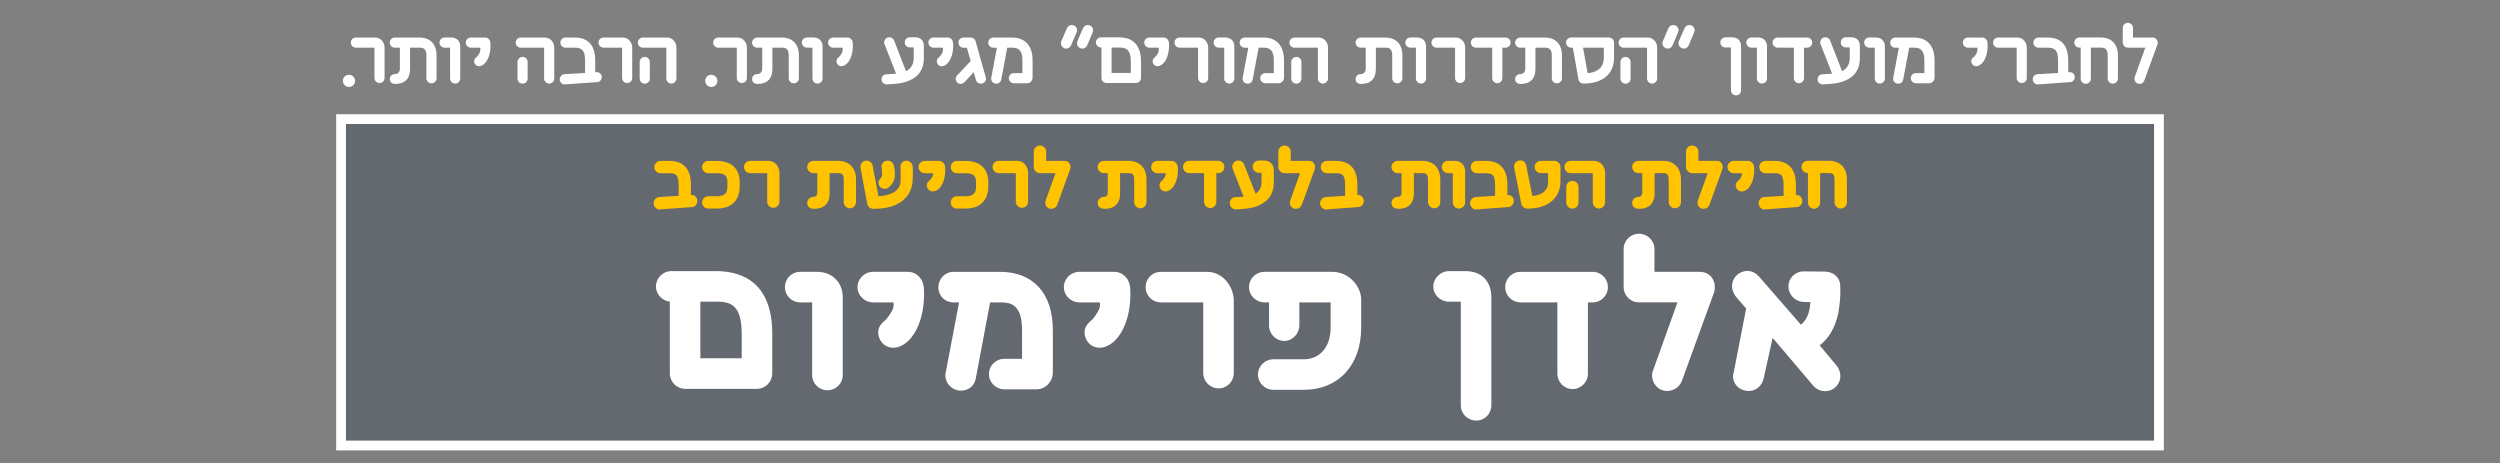
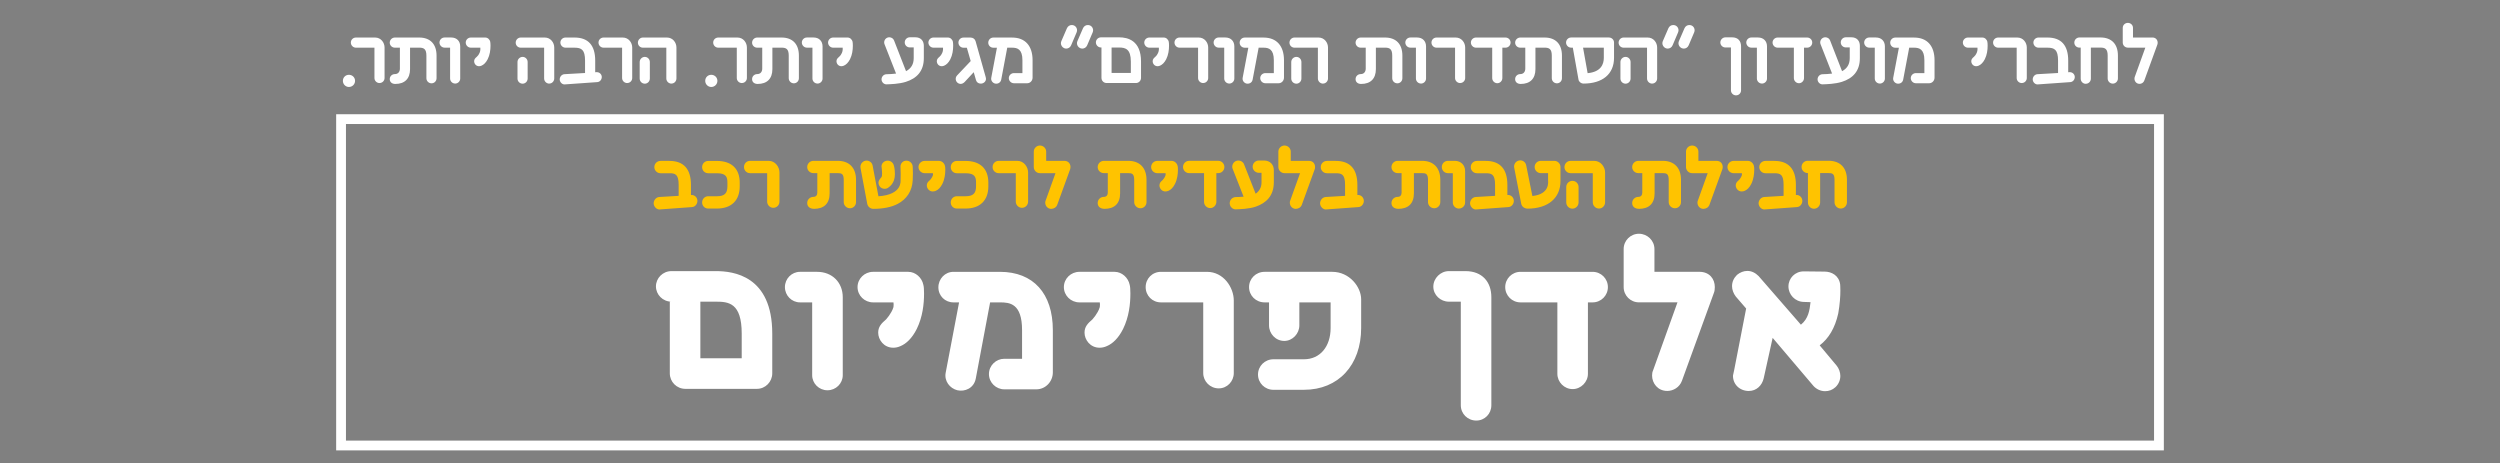
<svg xmlns="http://www.w3.org/2000/svg" id="Layer_2" viewBox="0 0 766 142">
  <rect x="0" y="0" width="766" height="142" fill="#808080" stroke="none" />
  <defs>
    <style>.cls-1,.cls-2{fill:none;}.cls-3{isolation:isolate;}.cls-4{clip-path:url(#clippath-1);}.cls-2{stroke:#fff;stroke-width:3px;}.cls-5{fill:#ffc300;}.cls-6{fill:#fff;}.cls-7{fill:#15253e;opacity:.26;}.cls-8{clip-path:url(#clippath);}</style>
    <clipPath id="clippath">
      <rect class="cls-1" width="766" height="142" />
    </clipPath>
    <clipPath id="clippath-1">
      <rect class="cls-1" width="766" height="142" />
    </clipPath>
  </defs>
  <g id="Layer_1-2">
    <g class="cls-8">
      <g class="cls-3">
        <g class="cls-4">
-           <rect class="cls-7" x="104.5" y="36.5" width="557" height="100" />
          <rect class="cls-2" x="104.5" y="36.5" width="557" height="100" />
          <path class="cls-5" d="M555.8,63.96c1.04,0,1.89-.87,1.89-1.91v-9.02h2.58c1.1,0,1.83.15,1.83,2.03v6.93c0,1.01.84,1.91,1.91,1.91s1.89-.9,1.89-1.91v-6.93c0-3.68-2.09-5.8-5.63-5.8h-6.38c-1.04,0-1.89.84-1.89,1.89s.84,1.88,1.89,1.88h.06v9.02c0,1.04.84,1.91,1.86,1.91ZM540.72,64.17l9.86-.72c1.02-.06,1.74-1.04,1.65-2.06-.09-1.01-.96-1.74-1.97-1.65v-3.1c0-4.84-2.23-7.34-6.61-7.34h-2.7c-1.07,0-1.91.84-1.91,1.89s.84,1.89,1.91,1.89h2.7c1.8,0,2.84.32,2.84,3.57v3.36l-5.92.35c-1.01.06-1.8,1.01-1.74,2.09.12.96.96,1.8,1.89,1.74ZM533.7,58.66c.29,0,.58-.06.9-.2.7-.29,1.42-.96,2-2.12.72-1.48.9-3.07.9-4.38,0-.49-.03-.87-.09-1.07-.17-.87-.96-1.6-1.86-1.6h-4.35c-1.04,0-1.91.84-1.91,1.89s.87,1.89,1.91,1.89h2.52c.03.17.03.38,0,.58-.06.2-.17.46-.26.61-.2.35-.38.61-.64.9-.61.52-.99.93-.99,1.65,0,.87.7,1.86,1.86,1.86ZM521.95,63.99c.78,0,1.54-.46,1.83-1.25l3.94-10.85c.09-.2.12-.49.12-.72,0-.99-.64-1.89-1.91-1.89h-5.54v-2.81c0-1.04-.87-1.88-1.91-1.88s-1.89.84-1.89,1.88v4.7c0,1.04.84,1.89,1.89,1.89h4.76l-3.02,8.41c-.09.2-.12.38-.12.64,0,.93.7,1.89,1.86,1.89ZM502.18,63.99c3.07,0,4.79-1.62,4.79-4.76v-6.18h2.49c1.1,0,1.83.14,1.83,2.06v6.81c0,1.04.87,1.89,1.91,1.89s1.86-.84,1.86-1.89v-6.81c0-3.68-2.06-5.83-5.6-5.83h-7.45c-1.07,0-1.91.87-1.91,1.91s.87,1.86,1.91,1.86h1.19v5.94c0,.73-.35,1.33-1.19,1.33-1.07,0-1.91.84-1.91,1.89,0,1.16.9,1.77,2.09,1.77ZM481.79,63.93c1.04,0,1.88-.87,1.88-1.91v-4.73c0-1.04-.84-1.88-1.88-1.88s-1.89.84-1.89,1.88v4.73c0,1.04.84,1.91,1.89,1.91ZM489.94,63.9c1.04,0,1.86-.9,1.86-1.91v-9.16c0-1.57-1.25-3.54-3.31-3.54h-7.28c-1.02,0-1.86.84-1.86,1.91,0,1.01.84,1.86,1.86,1.86h6.82v8.93c0,1.01.84,1.91,1.91,1.91ZM467.98,63.93c6.47,0,10.15-3.34,10.15-8.44v-4.32c0-1.02-.84-1.89-1.91-1.89h-4.12c-1.04,0-1.89.84-1.89,1.86,0,1.07.87,1.91,1.89,1.91h2.23v2.23c0,.32.67,4.21-4.81,4.78l-1.89-9.37c-.17-1.04-1.16-1.74-2.2-1.51-1.04.2-1.68,1.22-1.48,2.2l2.15,11.02c.17.9.99,1.51,1.89,1.51ZM452.32,64.17l9.86-.72c1.01-.06,1.74-1.04,1.65-2.06s-.96-1.74-1.97-1.65v-3.1c0-4.84-2.23-7.34-6.61-7.34h-2.7c-1.07,0-1.91.84-1.91,1.89s.84,1.89,1.91,1.89h2.7c1.8,0,2.84.32,2.84,3.57v3.36l-5.92.35c-1.02.06-1.8,1.01-1.74,2.09.12.96.96,1.8,1.88,1.74ZM447.02,63.9c1.04,0,1.89-.84,1.89-1.86v-9.63c0-1.83-1.3-3.13-3.16-3.13h-2.12c-1.02,0-1.86.84-1.86,1.89s.84,1.89,1.86,1.89h1.51v8.99c0,1.02.84,1.86,1.88,1.86ZM428.43,63.99c3.07,0,4.79-1.62,4.79-4.76v-6.18h2.49c1.1,0,1.83.14,1.83,2.06v6.81c0,1.04.87,1.89,1.91,1.89s1.86-.84,1.86-1.89v-6.81c0-3.68-2.06-5.83-5.6-5.83h-7.45c-1.07,0-1.91.87-1.91,1.91s.87,1.86,1.91,1.86h1.19v5.94c0,.73-.35,1.33-1.19,1.33-1.07,0-1.91.84-1.91,1.89,0,1.16.9,1.77,2.09,1.77ZM406.36,64.17l9.86-.72c1.02-.06,1.74-1.04,1.65-2.06-.09-1.01-.96-1.74-1.97-1.65v-3.1c0-4.84-2.23-7.34-6.61-7.34h-2.7c-1.07,0-1.91.84-1.91,1.89s.84,1.89,1.91,1.89h2.7c1.8,0,2.84.32,2.84,3.57v3.36l-5.92.35c-1.01.06-1.8,1.01-1.74,2.09.12.96.96,1.8,1.89,1.74ZM397.05,63.99c.78,0,1.54-.46,1.83-1.25l3.94-10.85c.09-.2.12-.49.12-.72,0-.99-.64-1.89-1.91-1.89h-5.54v-2.81c0-1.04-.87-1.88-1.91-1.88s-1.89.84-1.89,1.88v4.7c0,1.04.84,1.89,1.89,1.89h4.76l-3.02,8.41c-.09.2-.12.38-.12.64,0,.93.7,1.89,1.86,1.89ZM378.64,64.14c1.19-.03,4.06-.12,6.09-.81,3.28-1.13,5.57-3.36,5.57-7.48v-3.74c0-1.51-.99-2.93-3.04-2.93h-1.54c-1.04,0-1.91.84-1.91,1.91,0,1.01.87,1.86,1.91,1.86h.81v2.9c0,1.51-.61,2.67-1.8,3.51l-3.54-8.99c-.26-.75-1.02-1.19-1.74-1.19-1.13,0-1.89.93-1.89,1.91,0,.2.03.43.14.67l3.34,8.5c-.67.06-1.71.12-2.38.12-1.01,0-1.86.81-1.88,1.86,0,1.02.81,1.91,1.86,1.91ZM370.81,63.76c1.01,0,1.88-.87,1.88-1.89v-8.82h.58c1.04,0,1.88-.84,1.88-1.89s-.84-1.89-1.88-1.89h-8.9c-1.04,0-1.89.84-1.89,1.89s.84,1.89,1.89,1.89h4.55v8.82c0,1.01.84,1.89,1.89,1.89ZM357.12,58.66c.29,0,.58-.06.9-.2.7-.29,1.42-.96,2-2.12.73-1.48.9-3.07.9-4.38,0-.49-.03-.87-.09-1.07-.17-.87-.96-1.6-1.86-1.6h-4.35c-1.04,0-1.91.84-1.91,1.89s.87,1.89,1.91,1.89h2.52c.03.17.03.38,0,.58-.06.2-.17.46-.26.61-.2.35-.38.61-.64.9-.61.52-.99.93-.99,1.65,0,.87.7,1.86,1.86,1.86ZM338.41,63.99c3.07,0,4.79-1.62,4.79-4.76v-6.18h2.49c1.1,0,1.83.14,1.83,2.06v6.81c0,1.04.87,1.89,1.91,1.89s1.86-.84,1.86-1.89v-6.81c0-3.68-2.06-5.83-5.6-5.83h-7.45c-1.07,0-1.91.87-1.91,1.91s.87,1.86,1.91,1.86h1.19v5.94c0,.73-.35,1.33-1.19,1.33-1.07,0-1.91.84-1.91,1.89,0,1.16.9,1.77,2.09,1.77ZM322.11,63.99c.78,0,1.54-.46,1.83-1.25l3.94-10.85c.09-.2.12-.49.12-.72,0-.99-.64-1.89-1.91-1.89h-5.54v-2.81c0-1.04-.87-1.88-1.91-1.88s-1.89.84-1.89,1.88v4.7c0,1.04.84,1.89,1.89,1.89h4.76l-3.02,8.41c-.09.2-.12.38-.12.64,0,.93.7,1.89,1.86,1.89ZM313.15,63.67c1.04,0,1.86-.87,1.86-1.89v-8.96c0-1.6-1.25-3.54-3.31-3.54h-5.68c-1.07,0-1.89.84-1.89,1.89s.81,1.89,1.89,1.89h5.22v8.73c0,1.01.84,1.89,1.91,1.89ZM293.17,63.9h2.67c4.44,0,6.99-2.49,6.99-6.82v-1.1c0-4.29-2.49-6.67-6.99-6.67h-2.67c-1.04,0-1.86.84-1.86,1.89s.81,1.88,1.86,1.88h2.67c2.9,0,3.22,1.22,3.22,2.9v1.1c0,2.2-.93,3.05-3.22,3.05h-2.67c-1.07,0-1.86.87-1.86,1.91s.81,1.86,1.86,1.86ZM285.84,58.66c.29,0,.58-.06.9-.2.7-.29,1.42-.96,2-2.12.73-1.48.9-3.07.9-4.38,0-.49-.03-.87-.09-1.07-.17-.87-.96-1.6-1.86-1.6h-4.35c-1.04,0-1.91.84-1.91,1.89s.87,1.89,1.91,1.89h2.52c.03.17.03.38,0,.58-.06.2-.17.46-.26.61-.2.35-.38.61-.64.9-.61.52-.99.93-.99,1.65,0,.87.7,1.86,1.86,1.86ZM271.1,57.84c.38,0,.81-.12,1.1-.38,1.71-1.16,2-2.96,2-4.12,0-1.48-.29-2.58-.35-2.7-.23-.84-.99-1.42-1.86-1.42-1.04,0-1.97.84-1.89,1.83.03.06.17,1.39.17,2.09,0,.55,0,.96-.32,1.31-.46.46-.78.99-.78,1.51,0,.96.7,1.89,1.91,1.89ZM267.59,63.99c3.02,0,5.54-.52,7.45-1.51,2.73-1.42,4.44-3.94,4.61-7.19.03-.72.06-1.45.06-2.06,0-1.28-.06-2.2-.06-2.2-.06-1.01-.9-1.8-1.91-1.8-1.02-.03-1.86.81-1.83,1.83,0,.38.06,1.71.06,2.2,0,.55,0,1.22-.03,1.86-.03.23.67,4.52-6.79,5.02l-1.77-9.37c-.17-.96-.96-1.54-1.83-1.57-1.22,0-2.09,1.13-1.89,2.26l2.06,10.99c.17.87.96,1.54,1.86,1.54ZM249.41,63.99c3.07,0,4.79-1.62,4.79-4.76v-6.18h2.49c1.1,0,1.83.14,1.83,2.06v6.81c0,1.04.87,1.89,1.91,1.89s1.86-.84,1.86-1.89v-6.81c0-3.68-2.06-5.83-5.6-5.83h-7.45c-1.07,0-1.91.87-1.91,1.91s.87,1.86,1.91,1.86h1.19v5.94c0,.73-.35,1.33-1.19,1.33-1.07,0-1.91.84-1.91,1.89,0,1.16.9,1.77,2.09,1.77ZM236.97,63.67c1.04,0,1.86-.87,1.86-1.89v-8.96c0-1.6-1.25-3.54-3.31-3.54h-5.68c-1.07,0-1.88.84-1.88,1.89s.81,1.89,1.88,1.89h5.22v8.73c0,1.01.84,1.89,1.91,1.89ZM216.99,63.9h2.67c4.44,0,6.99-2.49,6.99-6.82v-1.1c0-4.29-2.49-6.67-6.99-6.67h-2.67c-1.04,0-1.86.84-1.86,1.89s.81,1.88,1.86,1.88h2.67c2.9,0,3.22,1.22,3.22,2.9v1.1c0,2.2-.93,3.05-3.22,3.05h-2.67c-1.07,0-1.86.87-1.86,1.91s.81,1.86,1.86,1.86ZM202.17,64.17l9.86-.72c1.01-.06,1.74-1.04,1.65-2.06-.09-1.01-.96-1.74-1.97-1.65v-3.1c0-4.84-2.23-7.34-6.61-7.34h-2.7c-1.07,0-1.91.84-1.91,1.89s.84,1.89,1.91,1.89h2.7c1.8,0,2.84.32,2.84,3.57v3.36l-5.92.35c-1.01.06-1.8,1.01-1.74,2.09.12.96.96,1.8,1.88,1.74Z" />
          <path class="cls-6" d="M655.54,25.7c.64,0,1.26-.39,1.48-1.04l3.98-10.95c.08-.2.11-.42.11-.62,0-.84-.56-1.6-1.62-1.6h-5.94v-2.94c0-.87-.7-1.54-1.57-1.54s-1.57.67-1.57,1.54v4.48c0,.87.7,1.57,1.57,1.57h5.35l-3.25,8.99c-.06.17-.08.34-.08.53,0,.78.59,1.57,1.54,1.57ZM639.07,25.67c.87,0,1.57-.7,1.57-1.57v-9.52h2.94c1.4,0,2.21.39,2.21,2.44v7.03c0,.84.7,1.57,1.57,1.57s1.57-.73,1.57-1.57v-7.03c0-3.53-1.96-5.54-5.35-5.54h-6.44c-.87,0-1.57.7-1.57,1.57s.7,1.54,1.57,1.54h.39v9.52c0,.87.7,1.57,1.54,1.57ZM624.4,25.86l9.94-.7c.84-.06,1.43-.84,1.37-1.68-.08-.84-.81-1.43-1.65-1.37l-.36.03v-3.56c0-4.7-2.13-7.08-6.36-7.08h-2.74c-.87,0-1.57.7-1.57,1.54s.7,1.57,1.57,1.57h2.74c2.16,0,3.25.62,3.25,3.98v3.78l-6.33.36c-.84.06-1.48.84-1.43,1.71.08.81.78,1.48,1.57,1.43ZM619.47,25.44c.87,0,1.54-.7,1.54-1.54v-9.35c0-1.48-1.09-3.05-2.91-3.05h-5.85c-.9,0-1.57.7-1.57,1.54s.67,1.57,1.57,1.57h5.66v9.3c0,.84.7,1.54,1.57,1.54ZM605.5,20.29c.25,0,.5-.06.76-.17.7-.31,1.34-.92,1.88-1.96.67-1.32.87-2.83.87-4.14,0-.5-.03-.92-.08-1.2-.14-.73-.78-1.32-1.54-1.32h-4.4c-.87,0-1.57.7-1.57,1.54s.7,1.57,1.57,1.57h2.91c.03.22.03.45,0,.67-.03.34-.14.7-.25.95-.22.5-.48.87-.84,1.18-.5.42-.81.76-.81,1.34,0,.76.56,1.54,1.51,1.54ZM581.31,25.61c.73.14,1.62-.22,1.82-1.2l1.85-9.8h1.51c1.62,0,3.14.5,3.14,3.84v3.95h-2.6c-.84,0-1.57.67-1.57,1.54s.73,1.57,1.57,1.57h4.06c.92,0,1.65-.78,1.65-1.71v-5.35c0-4.4-2.27-6.94-6.24-6.94h-5.8c-.87,0-1.54.73-1.54,1.57s.67,1.54,1.54,1.54h1.12l-1.74,9.21c-.17.84.42,1.62,1.23,1.79ZM575.96,25.61c.87,0,1.57-.7,1.57-1.54v-9.86c0-1.6-1.06-2.72-2.74-2.72h-2.07c-.84,0-1.54.7-1.54,1.54s.7,1.57,1.54,1.57h1.71v9.46c0,.84.7,1.54,1.54,1.54ZM558.43,25.84c1.18-.03,3.86-.11,5.91-.76,3.36-1.06,5.52-3.28,5.52-7.25v-3.81c0-1.4-.81-2.6-2.63-2.6h-1.65c-.87,0-1.57.7-1.57,1.57s.7,1.54,1.57,1.54h1.18v3.28c0,1.85-.78,3.16-2.35,4l-3.67-9.41c-.22-.62-.84-.98-1.46-.98-.92,0-1.57.76-1.57,1.57,0,.17.03.36.11.56l3.53,8.99c-.87.11-2.02.2-2.88.2s-1.54.67-1.57,1.54c0,.84.67,1.57,1.54,1.57ZM551.21,25.5c.84,0,1.54-.73,1.54-1.57v-9.32h.95c.87,0,1.57-.7,1.57-1.57s-.7-1.54-1.57-1.54h-9.02c-.87,0-1.57.7-1.57,1.54s.7,1.57,1.57,1.57h4.96v9.32c0,.84.7,1.57,1.57,1.57ZM539.84,25.61c.87,0,1.57-.7,1.57-1.54v-9.86c0-1.6-1.06-2.72-2.74-2.72h-2.07c-.84,0-1.54.7-1.54,1.54s.7,1.57,1.54,1.57h1.71v9.46c0,.84.7,1.54,1.54,1.54ZM531.92,29.22c.87,0,1.54-.7,1.54-1.54v-13.47c0-1.65-.92-2.77-2.74-2.77h-2.04c-.84,0-1.57.7-1.57,1.57s.73,1.54,1.57,1.54h1.68v13.13c0,.84.7,1.54,1.57,1.54ZM515.93,14.89c.62,0,1.2-.36,1.48-1.01l1.68-3.95c.08-.22.14-.45.14-.64,0-.84-.62-1.62-1.62-1.62-.64,0-1.2.36-1.48.98l-1.71,3.95c-.08.22-.14.45-.14.64,0,.64.36,1.23.98,1.51.22.08.45.14.67.14ZM510.97,14.89c.62,0,1.23-.34,1.51-1.01l1.68-3.95c.08-.22.14-.45.14-.64,0-.84-.62-1.62-1.62-1.62-.64,0-1.2.36-1.48.98l-1.71,3.95c-.08.2-.14.42-.14.64,0,.64.39,1.23.98,1.51.2.08.42.14.64.14ZM498.07,25.64c.84,0,1.54-.7,1.54-1.57v-5.07c0-.87-.7-1.57-1.54-1.57s-1.57.7-1.57,1.57v5.07c0,.87.7,1.57,1.57,1.57ZM506.21,25.61c.87,0,1.54-.73,1.54-1.57v-9.49c0-1.48-1.09-3.05-2.91-3.05h-7.36c-.84,0-1.54.7-1.54,1.57s.7,1.54,1.54,1.54h7.17v9.44c0,.84.7,1.57,1.57,1.57ZM486.45,22.42l-1.4-7.81h6.36v3.11c0,1.88-.81,4.31-4.96,4.7ZM485.16,25.61c5.82,0,9.38-2.88,9.38-7.9v-4.68c0-.84-.7-1.54-1.57-1.54h-11.59c-.84,0-1.54.7-1.54,1.54s.7,1.57,1.54,1.57h.53l1.74,9.77c.11.7.78,1.23,1.51,1.23ZM465.95,25.72c2.86,0,4.51-1.6,4.51-4.54v-6.58h2.8c1.4,0,2.21.39,2.21,2.44v6.92c0,.87.7,1.57,1.57,1.57s1.54-.7,1.54-1.57v-6.92c0-3.53-1.93-5.54-5.32-5.54h-7.45c-.87,0-1.57.73-1.57,1.57s.7,1.54,1.57,1.54h1.54v6.41c0,.95-.53,1.68-1.54,1.68-.87,0-1.57.67-1.57,1.54,0,.95.73,1.48,1.71,1.48ZM458.78,25.5c.84,0,1.54-.73,1.54-1.57v-9.32h.95c.87,0,1.57-.7,1.57-1.57s-.7-1.54-1.57-1.54h-9.02c-.87,0-1.57.7-1.57,1.54s.7,1.57,1.57,1.57h4.96v9.32c0,.84.7,1.57,1.57,1.57ZM447.39,25.44c.87,0,1.54-.7,1.54-1.54v-9.35c0-1.48-1.09-3.05-2.91-3.05h-5.85c-.9,0-1.57.7-1.57,1.54s.67,1.57,1.57,1.57h5.66v9.3c0,.84.7,1.54,1.57,1.54ZM435.37,25.61c.87,0,1.57-.7,1.57-1.54v-9.86c0-1.6-1.06-2.72-2.74-2.72h-2.07c-.84,0-1.54.7-1.54,1.54s.7,1.57,1.54,1.57h1.71v9.46c0,.84.7,1.54,1.54,1.54ZM417.06,25.72c2.86,0,4.51-1.6,4.51-4.54v-6.58h2.8c1.4,0,2.21.39,2.21,2.44v6.92c0,.87.7,1.57,1.57,1.57s1.54-.7,1.54-1.57v-6.92c0-3.53-1.93-5.54-5.32-5.54h-7.45c-.87,0-1.57.73-1.57,1.57s.7,1.54,1.57,1.54h1.54v6.41c0,.95-.53,1.68-1.54,1.68-.87,0-1.57.67-1.57,1.54,0,.95.73,1.48,1.71,1.48ZM397.21,25.64c.84,0,1.54-.7,1.54-1.57v-5.07c0-.87-.7-1.57-1.54-1.57s-1.57.7-1.57,1.57v5.07c0,.87.7,1.57,1.57,1.57ZM405.36,25.61c.87,0,1.54-.73,1.54-1.57v-9.49c0-1.48-1.09-3.05-2.91-3.05h-7.36c-.84,0-1.54.7-1.54,1.57s.7,1.54,1.54,1.54h7.17v9.44c0,.84.7,1.57,1.57,1.57ZM381.98,25.61c.73.14,1.62-.22,1.82-1.2l1.85-9.8h1.51c1.62,0,3.14.5,3.14,3.84v3.95h-2.6c-.84,0-1.57.67-1.57,1.54s.73,1.57,1.57,1.57h4.06c.92,0,1.65-.78,1.65-1.71v-5.35c0-4.4-2.27-6.94-6.24-6.94h-5.8c-.87,0-1.54.73-1.54,1.57s.67,1.54,1.54,1.54h1.12l-1.74,9.21c-.17.84.42,1.62,1.23,1.79ZM376.63,25.61c.87,0,1.57-.7,1.57-1.54v-9.86c0-1.6-1.06-2.72-2.74-2.72h-2.07c-.84,0-1.54.7-1.54,1.54s.7,1.57,1.54,1.57h1.71v9.46c0,.84.7,1.54,1.54,1.54ZM368.65,25.44c.87,0,1.54-.7,1.54-1.54v-9.35c0-1.48-1.09-3.05-2.91-3.05h-5.85c-.9,0-1.57.7-1.57,1.54s.67,1.57,1.57,1.57h5.66v9.3c0,.84.7,1.54,1.57,1.54ZM354.68,20.29c.25,0,.5-.06.76-.17.7-.31,1.34-.92,1.88-1.96.67-1.32.87-2.83.87-4.14,0-.5-.03-.92-.08-1.2-.14-.73-.78-1.32-1.54-1.32h-4.4c-.87,0-1.57.7-1.57,1.54s.7,1.57,1.57,1.57h2.91c.03.22.03.45,0,.67-.03.34-.14.7-.25.95-.22.5-.48.87-.84,1.18-.5.42-.81.76-.81,1.34,0,.76.56,1.54,1.51,1.54ZM340.59,22.34v-7.78h2.32c1.99,0,3.58.53,3.58,4.31v3.47h-5.91ZM339.05,25.44h9.02c.84,0,1.54-.7,1.54-1.57v-5.01c0-6.47-4.09-7.42-6.69-7.42h-5.57c-.87,0-1.57.7-1.57,1.54s.7,1.57,1.57,1.57h.14v9.32c0,.87.7,1.57,1.57,1.57ZM331.63,14.89c.62,0,1.2-.36,1.48-1.01l1.68-3.95c.08-.22.14-.45.14-.64,0-.84-.62-1.62-1.62-1.62-.64,0-1.2.36-1.48.98l-1.71,3.95c-.08.22-.14.45-.14.64,0,.64.36,1.23.98,1.51.22.08.45.14.67.14ZM326.68,14.89c.62,0,1.23-.34,1.51-1.01l1.68-3.95c.08-.22.14-.45.14-.64,0-.84-.62-1.62-1.62-1.62-.64,0-1.2.36-1.48.98l-1.71,3.95c-.08.2-.14.42-.14.64,0,.64.39,1.23.98,1.51.2.08.42.14.64.14ZM304.95,25.61c.73.14,1.62-.22,1.82-1.2l1.85-9.8h1.51c1.62,0,3.14.5,3.14,3.84v3.95h-2.6c-.84,0-1.57.67-1.57,1.54s.73,1.57,1.57,1.57h4.06c.92,0,1.65-.78,1.65-1.71v-5.35c0-4.4-2.27-6.94-6.24-6.94h-5.8c-.87,0-1.54.73-1.54,1.57s.67,1.54,1.54,1.54h1.12l-1.74,9.21c-.17.84.42,1.62,1.23,1.79ZM294.37,25.7c.42,0,.81-.2,1.18-.56l2.8-3.02.7,2.44c.2.64.7,1.06,1.46,1.06.81,0,1.6-.59,1.6-1.48,0-.14-.03-.31-.08-.48l-3.11-11.03c-.2-.7-.81-1.12-1.54-1.12h-2.18c-.84,0-1.54.67-1.54,1.54s.7,1.57,1.54,1.57h1.04l1.18,4.09-4.17,4.4c-.31.34-.42.7-.42,1.06,0,.81.64,1.54,1.57,1.54ZM288.54,20.29c.25,0,.5-.06.76-.17.7-.31,1.34-.92,1.88-1.96.67-1.32.87-2.83.87-4.14,0-.5-.03-.92-.08-1.2-.14-.73-.78-1.32-1.54-1.32h-4.4c-.87,0-1.57.7-1.57,1.54s.7,1.57,1.57,1.57h2.91c.03.22.03.45,0,.67-.03.34-.14.7-.25.95-.22.5-.48.87-.84,1.18-.5.42-.81.76-.81,1.34,0,.76.56,1.54,1.51,1.54ZM271.63,25.84c1.18-.03,3.86-.11,5.91-.76,3.36-1.06,5.52-3.28,5.52-7.25v-3.81c0-1.4-.81-2.6-2.63-2.6h-1.65c-.87,0-1.57.7-1.57,1.57s.7,1.54,1.57,1.54h1.18v3.28c0,1.85-.78,3.16-2.35,4l-3.67-9.41c-.22-.62-.84-.98-1.46-.98-.92,0-1.57.76-1.57,1.57,0,.17.03.36.11.56l3.53,8.99c-.87.11-2.02.2-2.88.2s-1.54.67-1.57,1.54c0,.84.67,1.57,1.54,1.57ZM257.8,20.29c.25,0,.5-.06.76-.17.7-.31,1.34-.92,1.88-1.96.67-1.32.87-2.83.87-4.14,0-.5-.03-.92-.08-1.2-.14-.73-.78-1.32-1.54-1.32h-4.4c-.87,0-1.57.7-1.57,1.54s.7,1.57,1.57,1.57h2.91c.03.22.03.45,0,.67-.03.34-.14.7-.25.95-.22.5-.48.87-.84,1.18-.5.42-.81.76-.81,1.34,0,.76.56,1.54,1.51,1.54ZM250.46,25.61c.87,0,1.57-.7,1.57-1.54v-9.86c0-1.6-1.06-2.72-2.74-2.72h-2.07c-.84,0-1.54.7-1.54,1.54s.7,1.57,1.54,1.57h1.71v9.46c0,.84.7,1.54,1.54,1.54ZM232.15,25.72c2.86,0,4.51-1.6,4.51-4.54v-6.58h2.8c1.4,0,2.21.39,2.21,2.44v6.92c0,.87.7,1.57,1.57,1.57s1.54-.7,1.54-1.57v-6.92c0-3.53-1.93-5.54-5.32-5.54h-7.45c-.87,0-1.57.73-1.57,1.57s.7,1.54,1.57,1.54h1.54v6.41c0,.95-.53,1.68-1.54,1.68-.87,0-1.57.67-1.57,1.54,0,.95.73,1.48,1.71,1.48ZM227.31,25.44c.87,0,1.54-.7,1.54-1.54v-9.35c0-1.48-1.09-3.05-2.91-3.05h-5.85c-.9,0-1.57.7-1.57,1.54s.67,1.57,1.57,1.57h5.66v9.3c0,.84.7,1.54,1.57,1.54ZM217.93,26.65c1.04,0,1.88-.84,1.88-1.88s-.84-1.85-1.88-1.85-1.85.81-1.85,1.85.84,1.88,1.85,1.88ZM197.57,25.64c.84,0,1.54-.7,1.54-1.57v-5.07c0-.87-.7-1.57-1.54-1.57s-1.57.7-1.57,1.57v5.07c0,.87.7,1.57,1.57,1.57ZM205.72,25.61c.87,0,1.54-.73,1.54-1.57v-9.49c0-1.48-1.09-3.05-2.91-3.05h-7.36c-.84,0-1.54.7-1.54,1.57s.7,1.54,1.54,1.54h7.17v9.44c0,.84.7,1.57,1.57,1.57ZM192.17,25.44c.87,0,1.54-.7,1.54-1.54v-9.35c0-1.48-1.09-3.05-2.91-3.05h-5.85c-.9,0-1.57.7-1.57,1.54s.67,1.57,1.57,1.57h5.66v9.3c0,.84.7,1.54,1.57,1.54ZM173.07,25.86l9.94-.7c.84-.06,1.43-.84,1.37-1.68-.08-.84-.81-1.43-1.65-1.37l-.36.03v-3.56c0-4.7-2.13-7.08-6.36-7.08h-2.74c-.87,0-1.57.7-1.57,1.54s.7,1.57,1.57,1.57h2.74c2.16,0,3.25.62,3.25,3.98v3.78l-6.33.36c-.84.06-1.48.84-1.43,1.71.08.81.78,1.48,1.57,1.43ZM160.13,25.64c.84,0,1.54-.7,1.54-1.57v-5.07c0-.87-.7-1.57-1.54-1.57s-1.57.7-1.57,1.57v5.07c0,.87.7,1.57,1.57,1.57ZM168.28,25.61c.87,0,1.54-.73,1.54-1.57v-9.49c0-1.48-1.09-3.05-2.91-3.05h-7.36c-.84,0-1.54.7-1.54,1.57s.7,1.54,1.54,1.54h7.17v9.44c0,.84.7,1.57,1.57,1.57ZM146.78,20.29c.25,0,.5-.06.76-.17.7-.31,1.34-.92,1.88-1.96.67-1.32.87-2.83.87-4.14,0-.5-.03-.92-.08-1.2-.14-.73-.78-1.32-1.54-1.32h-4.4c-.87,0-1.57.7-1.57,1.54s.7,1.57,1.57,1.57h2.91c.03.22.03.45,0,.67-.03.34-.14.7-.25.95-.22.5-.48.87-.84,1.18-.5.42-.81.76-.81,1.34,0,.76.56,1.54,1.51,1.54ZM139.44,25.61c.87,0,1.57-.7,1.57-1.54v-9.86c0-1.6-1.06-2.72-2.74-2.72h-2.07c-.84,0-1.54.7-1.54,1.54s.7,1.57,1.54,1.57h1.71v9.46c0,.84.7,1.54,1.54,1.54ZM121.13,25.72c2.86,0,4.51-1.6,4.51-4.54v-6.58h2.8c1.4,0,2.21.39,2.21,2.44v6.92c0,.87.7,1.57,1.57,1.57s1.54-.7,1.54-1.57v-6.92c0-3.53-1.93-5.54-5.32-5.54h-7.45c-.87,0-1.57.73-1.57,1.57s.7,1.54,1.57,1.54h1.54v6.41c0,.95-.53,1.68-1.54,1.68-.87,0-1.57.67-1.57,1.54,0,.95.73,1.48,1.71,1.48ZM116.29,25.44c.87,0,1.54-.7,1.54-1.54v-9.35c0-1.48-1.09-3.05-2.91-3.05h-5.85c-.9,0-1.57.7-1.57,1.54s.67,1.57,1.57,1.57h5.66v9.3c0,.84.7,1.54,1.57,1.54ZM106.91,26.65c1.04,0,1.88-.84,1.88-1.88s-.84-1.85-1.88-1.85-1.85.81-1.85,1.85.84,1.88,1.85,1.88Z" />
          <path class="cls-6" d="M535.86,119.79c2.3,0,4.03-1.66,4.54-3.89l2.74-12.38,12.53,14.76c.86.94,2.16,1.58,3.53,1.58,1.15,0,2.23-.36,3.17-1.22,1.01-.94,1.51-2.23,1.51-3.46,0-1.08-.43-2.3-1.15-3.17l-5.18-6.19c2.74-2.09,4.68-5.26,5.69-9.79.5-2.81.65-5.33.65-6.98,0-1.22-.07-1.94-.07-1.94-.36-2.66-2.59-3.89-4.75-3.89l-6.41-.07c-2.66,0-4.68,2.09-4.68,4.61s2.02,4.68,4.68,4.75l2.09.07c-.29,2.52-.65,5.04-2.95,6.91l-12.96-14.9c-1.01-1.01-2.16-1.58-3.46-1.58-1.08,0-2.23.43-3.17,1.22-1.01,1.01-1.51,2.16-1.51,3.46,0,1.08.43,2.23,1.15,3.17l3.17,3.67-3.67,18.86-.36,1.66c-.07,2.59,1.94,4.75,4.9,4.75ZM510.8,119.79c1.94,0,3.82-1.15,4.54-3.1l9.79-26.93c.22-.5.29-1.22.29-1.8,0-2.45-1.58-4.68-4.75-4.68h-13.75v-6.98c0-2.59-2.16-4.68-4.75-4.68s-4.68,2.09-4.68,4.68v11.66c0,2.59,2.09,4.68,4.68,4.68h11.81l-7.49,20.88c-.22.5-.29.94-.29,1.58,0,2.3,1.73,4.68,4.61,4.68ZM481.86,119.22c2.52,0,4.68-2.16,4.68-4.68v-21.89h1.44c2.59,0,4.68-2.09,4.68-4.68s-2.09-4.68-4.68-4.68h-22.1c-2.59,0-4.68,2.09-4.68,4.68s2.09,4.68,4.68,4.68h11.3v21.89c0,2.52,2.09,4.68,4.68,4.68ZM452.34,128.86c2.59,0,4.61-2.09,4.61-4.68v-33.12c0-4.68-2.81-7.99-7.92-7.99h-5.11c-2.52,0-4.75,2.16-4.75,4.75s2.23,4.61,4.75,4.61h3.67v31.75c0,2.59,2.09,4.68,4.75,4.68ZM390.2,119.43h9.36c10.51,0,17.5-7.56,17.5-18.94v-8.78c0-3.74-3.53-8.42-8.86-8.42h-20.74c-2.66,0-4.75,2.09-4.75,4.68s2.09,4.68,4.75,4.68h1.37v7.06c0,2.52,2.02,4.75,4.68,4.75,2.52,0,4.61-2.23,4.61-4.75v-7.06h9.58v7.85c0,5.69-3.24,9.58-8.14,9.58h-9.36c-2.66,0-4.75,2.09-4.75,4.68s2.09,4.68,4.75,4.68ZM373.42,119c2.59,0,4.61-2.16,4.61-4.68v-22.25c0-3.96-3.1-8.78-8.21-8.78h-14.11c-2.66,0-4.68,2.09-4.68,4.68s2.02,4.68,4.68,4.68h12.96v21.67c0,2.52,2.09,4.68,4.75,4.68ZM336.92,106.54c.72,0,1.44-.14,2.23-.5,1.73-.72,3.53-2.38,4.97-5.26,1.8-3.67,2.23-7.63,2.23-10.87,0-1.22-.07-2.16-.22-2.66-.43-2.16-2.38-3.96-4.61-3.96h-10.8c-2.59,0-4.75,2.09-4.75,4.68s2.16,4.68,4.75,4.68h6.26c.07.43.07.94,0,1.44-.14.5-.43,1.15-.65,1.51-.5.86-.94,1.51-1.58,2.23-1.51,1.3-2.45,2.3-2.45,4.1,0,2.16,1.73,4.61,4.61,4.61ZM293.36,119.58c2.23.5,5.04-.58,5.62-3.6l4.39-23.33h3.02c2.95,0,6.77.29,6.77,8.5v8.78h-5.47c-2.45,0-4.68,2.02-4.68,4.68s2.23,4.68,4.68,4.68h9.86c2.81,0,5.04-2.38,5.04-5.18v-12.96c0-11.23-5.98-17.86-16.2-17.86h-14.26c-2.59,0-4.61,2.16-4.61,4.75s2.02,4.61,4.61,4.61h1.73l-4.1,21.53c-.5,2.52,1.22,4.82,3.6,5.4ZM273.7,106.54c.72,0,1.44-.14,2.23-.5,1.73-.72,3.53-2.38,4.97-5.26,1.8-3.67,2.23-7.63,2.23-10.87,0-1.22-.07-2.16-.22-2.66-.43-2.16-2.38-3.96-4.61-3.96h-10.8c-2.59,0-4.75,2.09-4.75,4.68s2.16,4.68,4.75,4.68h6.26c.07.43.07.94,0,1.44-.14.5-.43,1.15-.65,1.51-.5.86-.94,1.51-1.58,2.23-1.51,1.3-2.45,2.3-2.45,4.1,0,2.16,1.73,4.61,4.61,4.61ZM253.54,119.58c2.59,0,4.68-2.09,4.68-4.61v-23.9c0-4.54-3.24-7.78-7.85-7.78h-5.26c-2.52,0-4.61,2.09-4.61,4.68s2.09,4.68,4.61,4.68h3.74v22.32c0,2.52,2.09,4.61,4.68,4.61ZM214.59,109.78v-17.35h4.75c3.89,0,7.92.36,7.92,9.79v7.56h-12.67ZM209.98,119.14h21.96c2.59,0,4.68-2.16,4.68-4.75v-12.17c0-17.78-11.95-19.15-17.28-19.15h-13.61c-2.66,0-4.75,2.16-4.75,4.68s2.09,4.68,4.75,4.68h-.5v21.96c0,2.59,2.09,4.75,4.75,4.75Z" />
        </g>
      </g>
    </g>
  </g>
</svg>